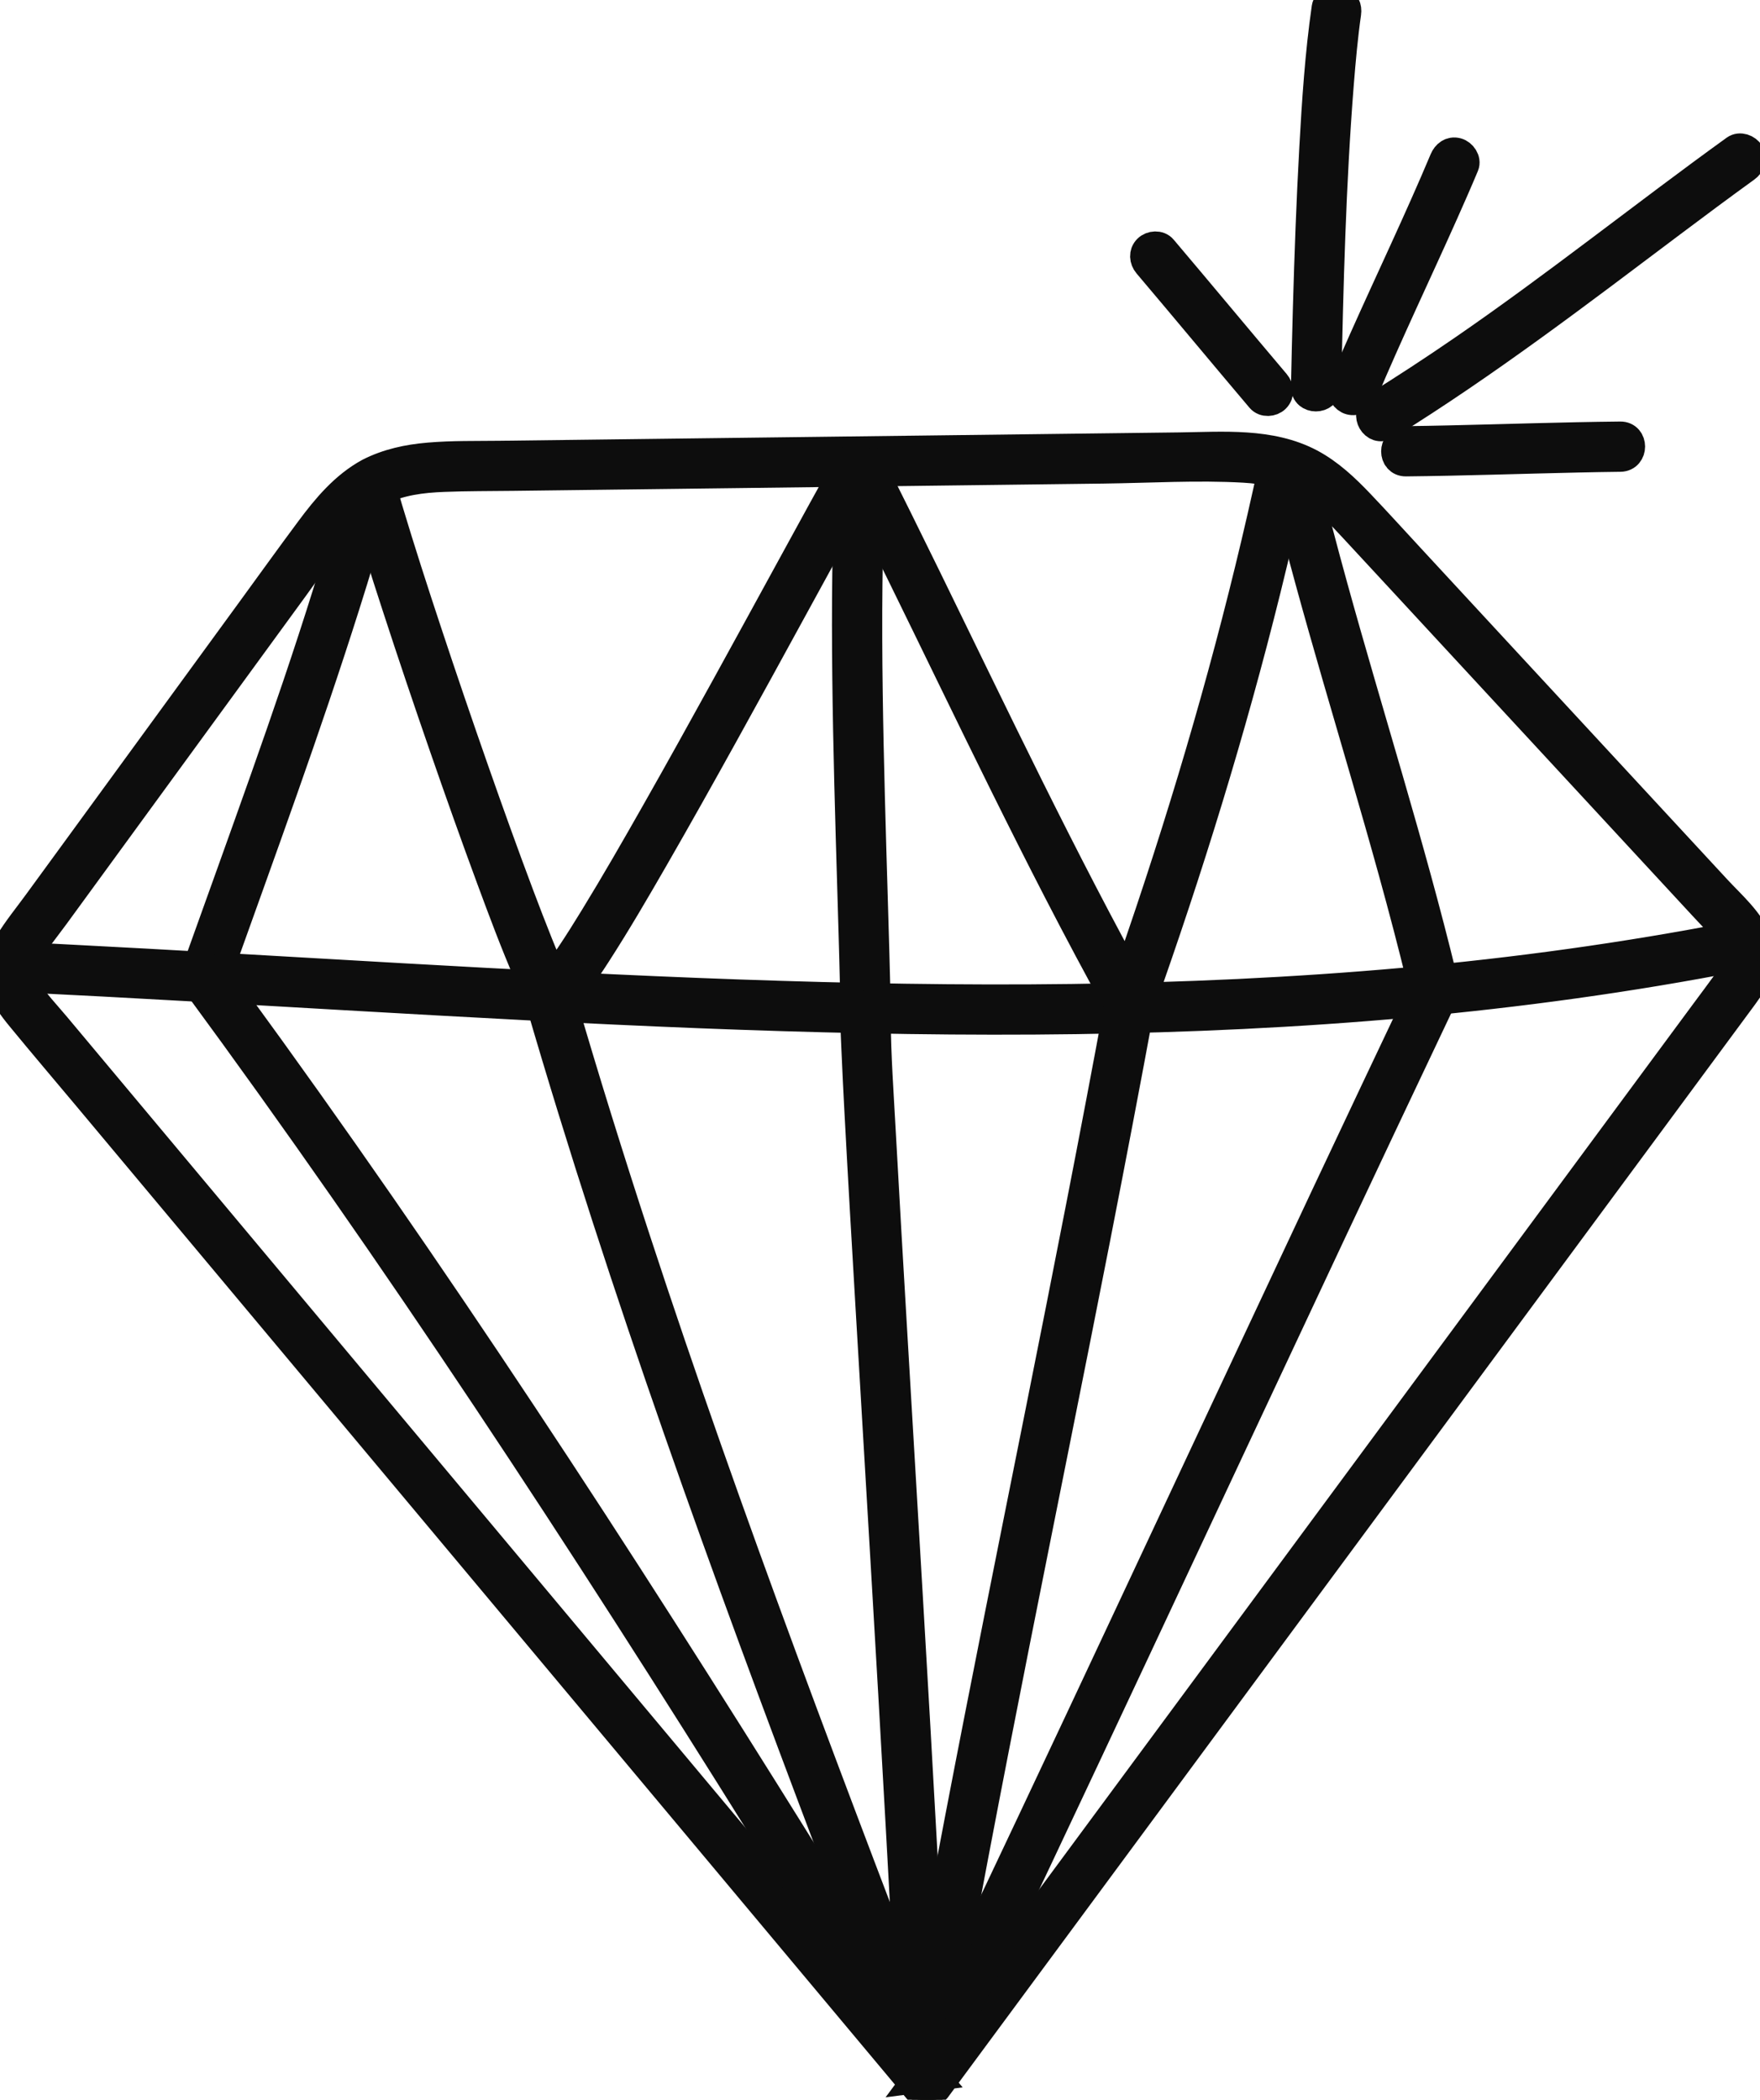
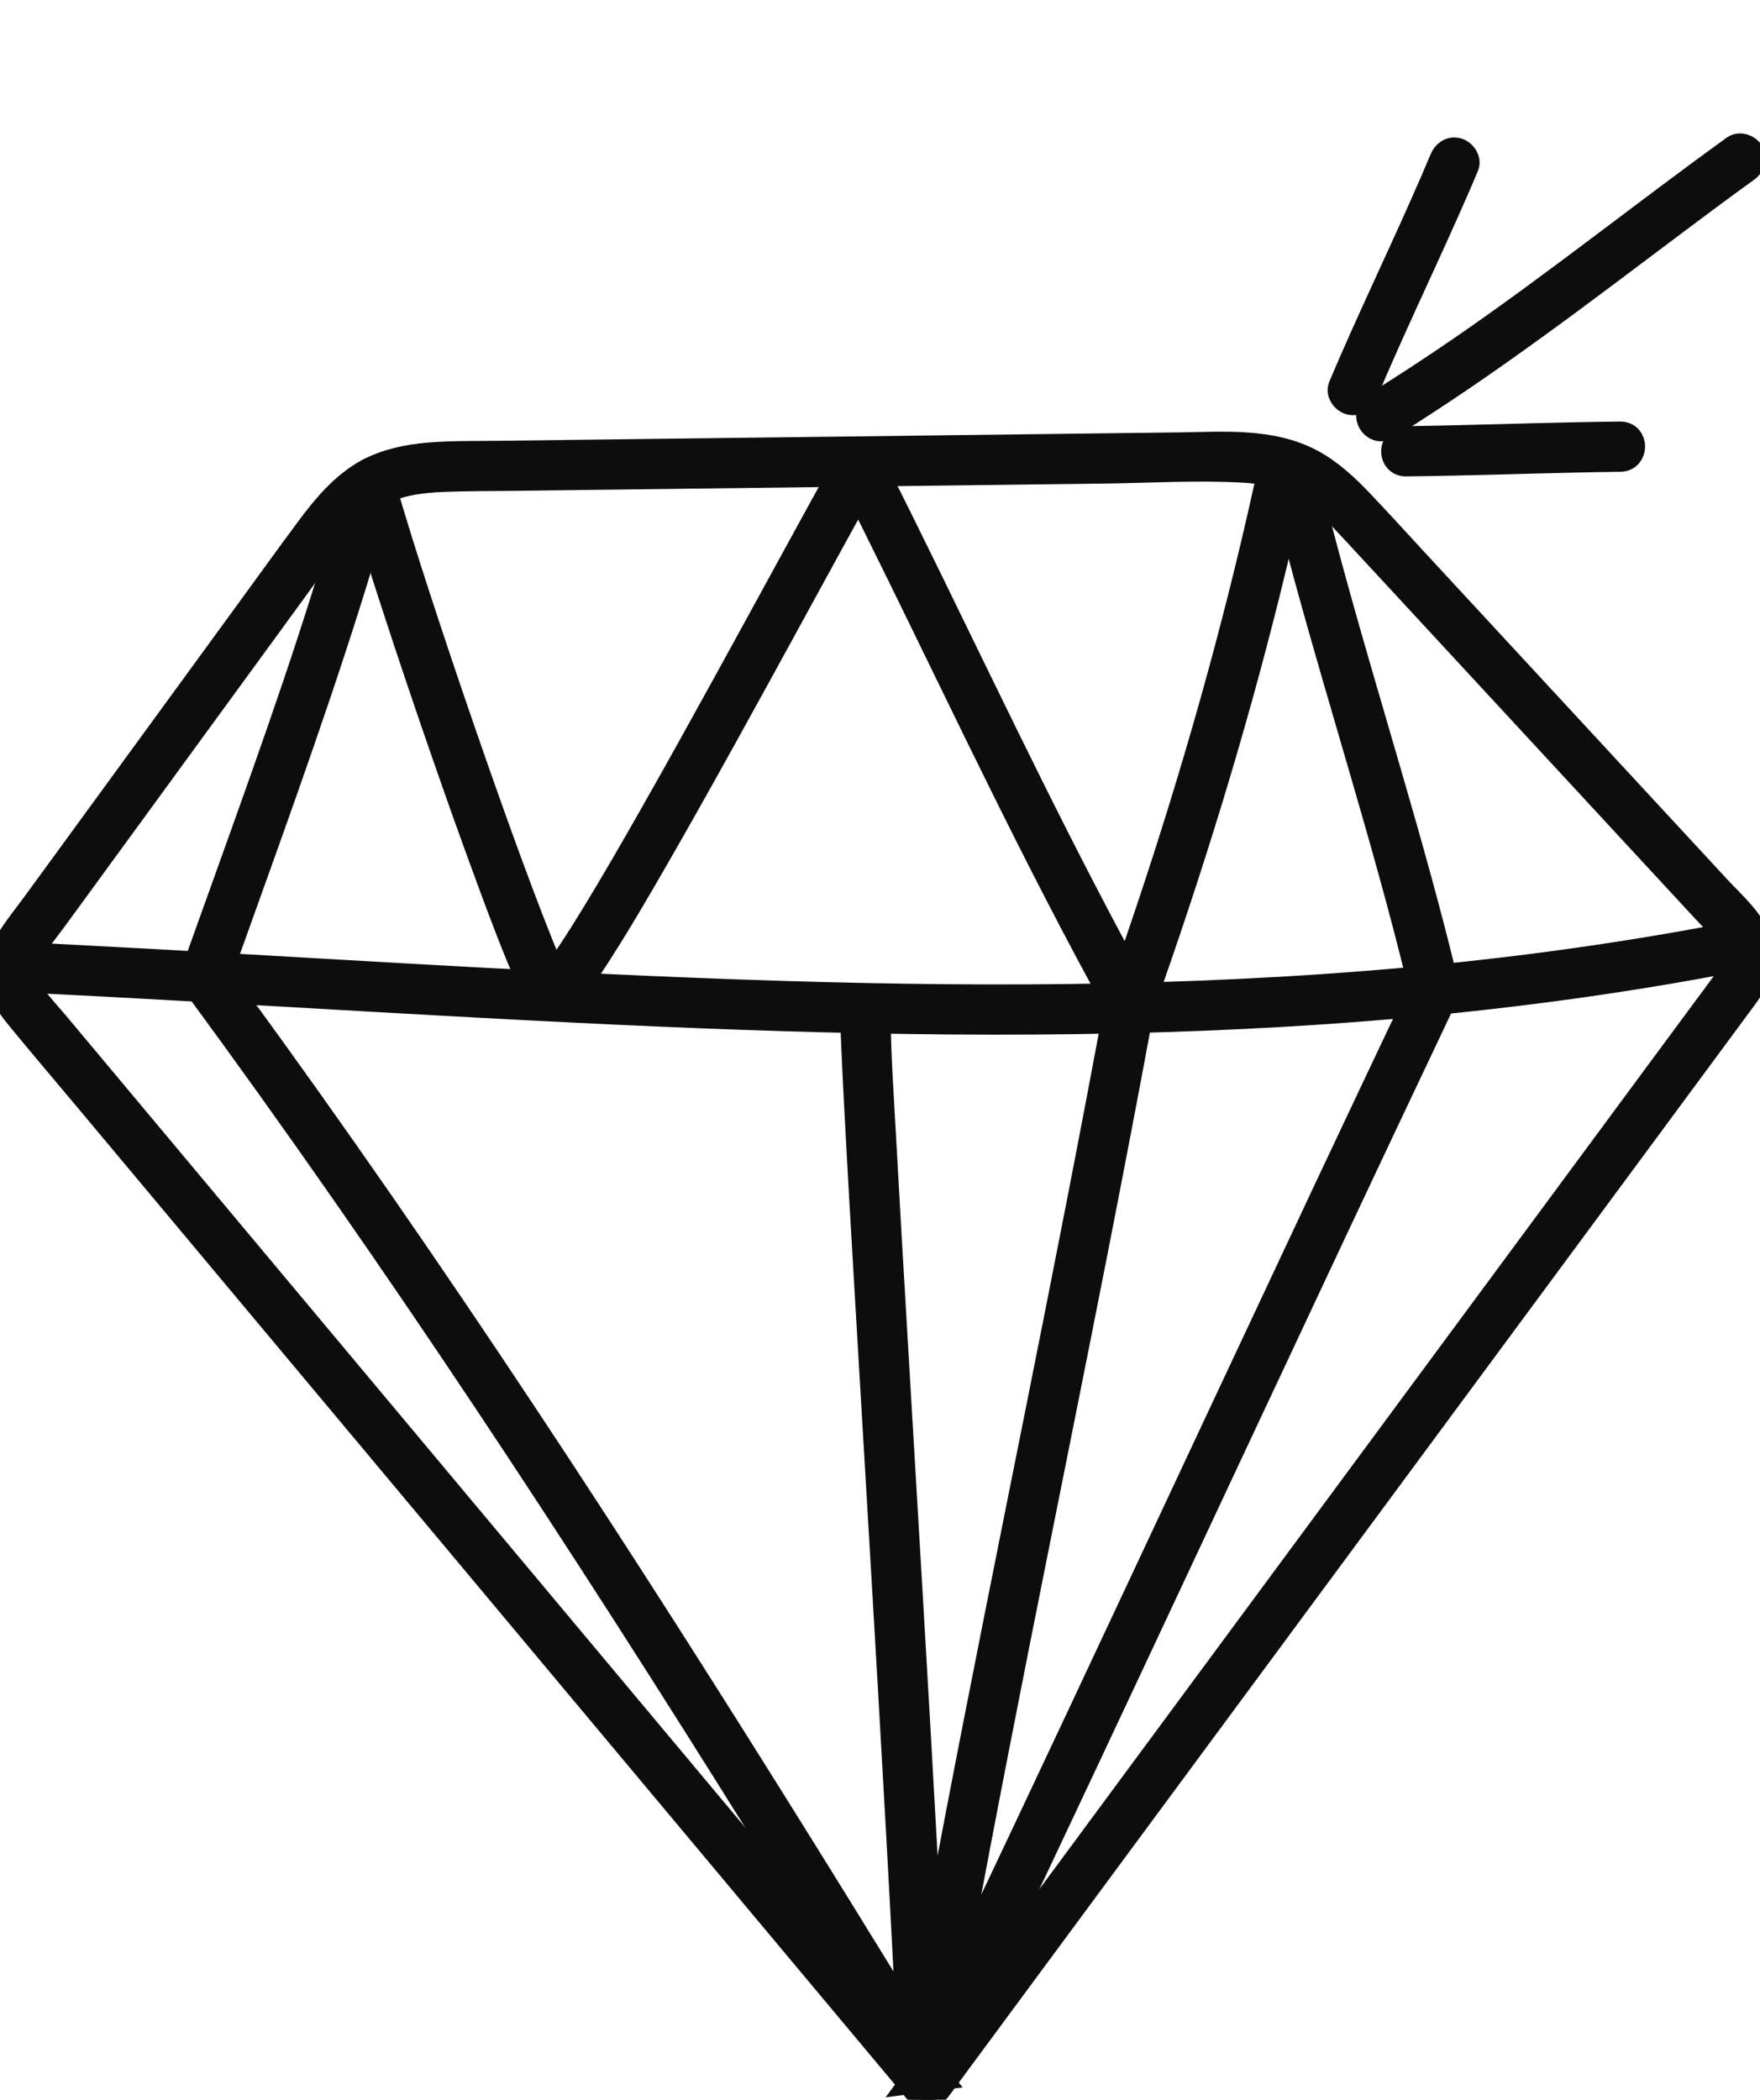
<svg xmlns="http://www.w3.org/2000/svg" viewBox="5473 4902 60 71.583" data-guides="{&quot;vertical&quot;:[],&quot;horizontal&quot;:[]}">
  <path fill="#0D0D0D" stroke="#0d0d0d" fill-opacity="1" stroke-width="1" stroke-opacity="1" font-size-adjust="none" id="tSvg143c644a8cc" title="Path 1" d="M 5485.949 4918.732 C 5486.624 4918.389 5487.379 4918.299 5488.127 4918.27C 5488.916 4918.239 5489.708 4918.244 5490.498 4918.234C 5492.154 4918.213 5493.81 4918.193 5495.466 4918.173C 5498.818 4918.131 5502.169 4918.09 5505.521 4918.049C 5507.217 4918.028 5508.912 4918.007 5510.608 4917.986C 5512.201 4917.966 5513.817 4917.866 5515.408 4917.956C 5516.151 4917.999 5516.883 4918.146 5517.525 4918.538C 5518.141 4918.916 5518.64 4919.452 5519.128 4919.978C 5520.252 4921.189 5521.373 4922.404 5522.495 4923.617C 5524.774 4926.081 5527.054 4928.545 5529.333 4931.009C 5529.91 4931.632 5530.486 4932.255 5531.063 4932.879C 5531.327 4933.163 5531.599 4933.443 5531.852 4933.737C 5532.058 4933.976 5532.286 4934.272 5532.296 4934.603C 5532.305 4934.925 5532.089 4935.21 5531.909 4935.459C 5531.66 4935.805 5531.402 4936.146 5531.149 4936.489C 5530.657 4937.155 5530.164 4937.822 5529.672 4938.488C 5525.688 4943.883 5521.704 4949.277 5517.719 4954.672C 5513.735 4960.067 5509.75 4965.461 5505.766 4970.856C 5505.274 4971.522 5504.782 4972.188 5504.289 4972.855C 5504.476 4972.831 5504.663 4972.807 5504.849 4972.783C 5501.884 4969.238 5498.919 4965.694 5495.954 4962.15C 5493.001 4958.621 5490.049 4955.092 5487.096 4951.563C 5484.144 4948.034 5481.191 4944.505 5478.239 4940.976C 5477.491 4940.082 5476.744 4939.188 5475.996 4938.295C 5475.628 4937.856 5475.261 4937.416 5474.893 4936.977C 5474.563 4936.582 5474.187 4936.197 5473.916 4935.756C 5473.651 4935.323 5473.671 4934.939 5473.931 4934.509C 5474.206 4934.055 5474.55 4933.636 5474.863 4933.208C 5475.548 4932.268 5476.234 4931.329 5476.919 4930.389C 5478.267 4928.542 5479.614 4926.694 5480.962 4924.847C 5481.647 4923.907 5482.333 4922.967 5483.018 4922.028C 5483.619 4921.204 5484.184 4920.325 5484.883 4919.579C 5485.198 4919.242 5485.543 4918.953 5485.949 4918.732C 5486.352 4918.512 5485.993 4917.896 5485.59 4918.116C 5484.746 4918.576 5484.133 4919.312 5483.569 4920.071C 5482.881 4920.995 5482.21 4921.932 5481.531 4922.862C 5480.149 4924.757 5478.766 4926.653 5477.384 4928.548C 5476.687 4929.504 5475.99 4930.459 5475.293 4931.415C 5474.956 4931.877 5474.619 4932.338 5474.282 4932.8C 5473.958 4933.245 5473.601 4933.679 5473.316 4934.149C 5473.069 4934.555 5472.933 4935.01 5473.034 4935.483C 5473.131 4935.943 5473.43 4936.327 5473.721 4936.682C 5474.468 4937.592 5475.231 4938.487 5475.986 4939.389C 5479.014 4943.009 5482.043 4946.629 5485.072 4950.249C 5488.1 4953.869 5491.129 4957.489 5494.157 4961.109C 5497.173 4964.714 5500.189 4968.319 5503.205 4971.924C 5503.585 4972.378 5503.965 4972.832 5504.345 4973.287C 5504.507 4973.48 5504.781 4973.382 5504.905 4973.215C 5508.983 4967.693 5513.061 4962.172 5517.139 4956.65C 5521.218 4951.129 5525.296 4945.607 5529.374 4940.086C 5530.393 4938.705 5531.414 4937.326 5532.432 4935.944C 5532.844 4935.385 5533.171 4934.779 5532.902 4934.078C 5532.64 4933.391 5532.015 4932.858 5531.527 4932.331C 5529.194 4929.809 5526.861 4927.287 5524.527 4924.765C 5523.374 4923.518 5522.221 4922.272 5521.068 4921.025C 5520.498 4920.41 5519.936 4919.787 5519.357 4919.18C 5518.857 4918.655 5518.315 4918.142 5517.669 4917.799C 5516.311 4917.079 5514.695 4917.222 5513.21 4917.241C 5511.475 4917.262 5509.74 4917.284 5508.005 4917.305C 5504.575 4917.347 5501.144 4917.39 5497.714 4917.432C 5496.018 4917.453 5494.323 4917.474 5492.627 4917.495C 5491.76 4917.505 5490.892 4917.516 5490.025 4917.527C 5489.223 4917.537 5488.415 4917.519 5487.615 4917.588C 5486.908 4917.648 5486.226 4917.793 5485.59 4918.116C 5485.18 4918.324 5485.541 4918.939 5485.949 4918.732Z" />
  <path fill="#0D0D0D" stroke="#0d0d0d" fill-opacity="1" stroke-width="1" stroke-opacity="1" font-size-adjust="none" id="tSvg17277da9ee5" title="Path 2" d="M 5473.621 4935.326 C 5477.513 4935.515 5481.402 4935.747 5485.292 4935.97C 5489.137 4936.19 5492.983 4936.402 5496.832 4936.554C 5500.64 4936.703 5504.45 4936.794 5508.261 4936.77C 5512.046 4936.746 5515.831 4936.61 5519.604 4936.31C 5523.377 4936.009 5527.139 4935.543 5530.865 4934.872C 5531.343 4934.786 5531.821 4934.696 5532.299 4934.603C 5532.749 4934.516 5532.558 4933.828 5532.109 4933.916C 5528.396 4934.638 5524.645 4935.151 5520.878 4935.489C 5517.11 4935.827 5513.327 4935.995 5509.544 4936.045C 5505.756 4936.094 5501.967 4936.025 5498.182 4935.891C 5494.357 4935.756 5490.534 4935.554 5486.713 4935.338C 5482.829 4935.118 5478.945 4934.883 5475.06 4934.685C 5474.58 4934.66 5474.101 4934.636 5473.621 4934.613C 5473.163 4934.591 5473.164 4935.304 5473.621 4935.326Z" />
  <path fill="#0D0D0D" stroke="#0d0d0d" fill-opacity="1" stroke-width="1" stroke-opacity="1" font-size-adjust="none" id="tSvg495453c86" title="Path 3" d="M 5485.299 4918.72 C 5485.68 4920.052 5486.101 4921.373 5486.53 4922.69C 5487.05 4924.287 5487.587 4925.879 5488.137 4927.466C 5488.661 4928.979 5489.197 4930.488 5489.752 4931.99C 5490.151 4933.068 5490.553 4934.147 5491.01 4935.202C 5491.176 4935.587 5491.472 4936.513 5492.061 4936.144C 5492.294 4935.998 5492.466 4935.755 5492.629 4935.54C 5492.88 4935.21 5493.109 4934.862 5493.334 4934.514C 5494.02 4933.449 5494.659 4932.353 5495.291 4931.255C 5496.097 4929.856 5496.886 4928.445 5497.669 4927.032C 5498.485 4925.559 5499.293 4924.082 5500.101 4922.604C 5500.795 4921.336 5501.487 4920.068 5502.185 4918.803C 5502.323 4918.554 5502.461 4918.284 5502.6 4918.056C 5502.395 4918.056 5502.19 4918.056 5501.984 4918.056C 5503.174 4920.408 5504.323 4922.779 5505.477 4925.148C 5506.649 4927.556 5507.827 4929.96 5509.054 4932.34C 5509.752 4933.693 5510.467 4935.037 5511.204 4936.368C 5511.362 4936.653 5511.758 4936.559 5511.856 4936.283C 5513.513 4931.624 5514.974 4926.894 5516.165 4922.094C 5516.502 4920.734 5516.818 4919.368 5517.11 4917.998C 5517.206 4917.55 5516.519 4917.359 5516.423 4917.808C 5515.39 4922.644 5514.069 4927.416 5512.529 4932.114C 5512.093 4933.446 5511.638 4934.773 5511.169 4936.093C 5511.386 4936.065 5511.603 4936.036 5511.82 4936.008C 5510.514 4933.652 5509.283 4931.255 5508.083 4928.843C 5506.898 4926.46 5505.743 4924.062 5504.573 4921.671C 5503.923 4920.342 5503.268 4919.016 5502.6 4917.696C 5502.479 4917.456 5502.11 4917.471 5501.984 4917.696C 5501.341 4918.851 5500.707 4920.012 5500.072 4921.172C 5499.299 4922.585 5498.527 4923.999 5497.75 4925.41C 5496.96 4926.845 5496.165 4928.279 5495.356 4929.704C 5494.673 4930.908 5493.984 4932.108 5493.261 4933.288C 5492.997 4933.719 5492.729 4934.148 5492.447 4934.568C 5492.336 4934.732 5492.224 4934.894 5492.108 4935.054C 5492.084 4935.086 5492.06 4935.118 5492.036 4935.15C 5492.025 4935.165 5492.013 4935.18 5492.002 4935.195C 5491.968 4935.24 5492.055 4935.13 5492.008 4935.187C 5491.965 4935.24 5491.923 4935.293 5491.879 4935.344C 5491.841 4935.388 5491.803 4935.431 5491.762 4935.471C 5491.737 4935.496 5491.634 4935.574 5491.698 4935.532C 5491.768 4935.487 5491.706 4935.528 5491.692 4935.534C 5491.624 4935.562 5491.738 4935.519 5491.733 4935.52C 5491.672 4935.538 5491.805 4935.515 5491.793 4935.515C 5491.824 4935.515 5491.896 4935.531 5491.941 4935.557C 5491.92 4935.545 5492.032 4935.634 5491.99 4935.594C 5491.943 4935.549 5492.016 4935.635 5492.015 4935.629C 5492.011 4935.601 5491.966 4935.553 5491.951 4935.527C 5491.891 4935.423 5491.839 4935.313 5491.787 4935.204C 5491.713 4935.046 5491.644 4934.885 5491.575 4934.724C 5491.559 4934.687 5491.55 4934.666 5491.573 4934.719C 5491.563 4934.696 5491.553 4934.673 5491.543 4934.649C 5491.519 4934.593 5491.496 4934.536 5491.472 4934.479C 5491.427 4934.368 5491.382 4934.258 5491.338 4934.148C 5491.121 4933.607 5490.913 4933.063 5490.707 4932.518C 5490.178 4931.112 5489.671 4929.697 5489.174 4928.28C 5488.622 4926.704 5488.083 4925.125 5487.559 4923.54C 5487.098 4922.148 5486.647 4920.753 5486.226 4919.348C 5486.145 4919.076 5486.065 4918.803 5485.986 4918.53C 5485.86 4918.09 5485.172 4918.277 5485.299 4918.72Z" />
  <path fill="#0D0D0D" stroke="#0d0d0d" fill-opacity="1" stroke-width="1" stroke-opacity="1" font-size-adjust="none" id="tSvg16b15efa53c" title="Path 4" d="M 5485.105 4919.014 C 5483.921 4923.292 5482.418 4927.481 5480.922 4931.658C 5480.528 4932.758 5480.132 4933.857 5479.738 4934.957C 5479.583 4935.39 5480.272 4935.576 5480.426 4935.147C 5481.913 4930.985 5483.439 4926.835 5484.772 4922.621C 5485.131 4921.488 5485.475 4920.349 5485.792 4919.203C 5485.915 4918.76 5485.227 4918.571 5485.105 4919.014Z" />
-   <path fill="#0D0D0D" stroke="#0d0d0d" fill-opacity="1" stroke-width="1" stroke-opacity="1" font-size-adjust="none" id="tSvg2319aabca9" title="Path 5" d="M 5501.984 4918.069 C 5501.861 4920.397 5501.848 4922.729 5501.873 4925.058C 5501.9 4927.493 5501.972 4929.927 5502.045 4932.361C 5502.084 4933.68 5502.123 4935 5502.154 4936.32C 5502.165 4936.778 5502.878 4936.779 5502.867 4936.32C 5502.811 4933.944 5502.729 4931.568 5502.667 4929.192C 5502.604 4926.771 5502.558 4924.35 5502.583 4921.928C 5502.596 4920.641 5502.629 4919.355 5502.697 4918.069C 5502.721 4917.611 5502.008 4917.612 5501.984 4918.069Z" />
  <path fill="#0D0D0D" stroke="#0d0d0d" fill-opacity="1" stroke-width="1" stroke-opacity="1" font-size-adjust="none" id="tSvg12b18cc1b01" title="Path 6" d="M 5516.774 4918.415 C 5517.861 4922.892 5519.266 4927.28 5520.492 4931.719C 5520.839 4932.975 5521.17 4934.234 5521.478 4935.5C 5521.586 4935.945 5522.274 4935.757 5522.165 4935.31C 5521.078 4930.834 5519.673 4926.445 5518.447 4922.007C 5518.1 4920.751 5517.769 4919.492 5517.461 4918.226C 5517.353 4917.78 5516.665 4917.969 5516.774 4918.415Z" />
  <path fill="#0D0D0D" stroke="#0d0d0d" fill-opacity="1" stroke-width="1" stroke-opacity="1" font-size-adjust="none" id="tSvg15f9b03c2a7" title="Path 7" d="M 5521.586 4935.588 C 5520.452 4937.975 5519.323 4940.365 5518.197 4942.756C 5517.077 4945.138 5515.959 4947.521 5514.843 4949.905C 5513.73 4952.28 5512.618 4954.655 5511.505 4957.03C 5510.396 4959.398 5509.284 4961.764 5508.169 4964.129C 5507.057 4966.488 5505.94 4968.845 5504.818 4971.199C 5504.678 4971.491 5504.539 4971.784 5504.399 4972.076C 5504.316 4972.25 5504.351 4972.461 5504.527 4972.563C 5504.683 4972.655 5504.932 4972.61 5505.015 4972.436C 5506.139 4970.083 5507.256 4967.728 5508.369 4965.37C 5509.485 4963.007 5510.596 4960.641 5511.706 4958.274C 5512.819 4955.901 5513.93 4953.526 5515.042 4951.152C 5516.158 4948.77 5517.275 4946.387 5518.394 4944.006C 5519.518 4941.616 5520.645 4939.227 5521.778 4936.841C 5521.919 4936.543 5522.06 4936.246 5522.201 4935.948C 5522.284 4935.774 5522.25 4935.563 5522.074 4935.46C 5521.918 4935.369 5521.669 4935.414 5521.586 4935.588Z" />
  <path fill="#0D0D0D" stroke="#0d0d0d" fill-opacity="1" stroke-width="1" stroke-opacity="1" font-size-adjust="none" id="tSvg1139a7eea9a" title="Path 8" d="M 5511.192 4936.007 C 5510.32 4940.744 5509.387 4945.469 5508.443 4950.192C 5507.521 4954.803 5506.591 4959.414 5505.706 4964.033C 5505.192 4966.715 5504.694 4969.399 5504.218 4972.088C 5504.185 4972.278 5504.269 4972.472 5504.467 4972.527C 5504.639 4972.574 5504.872 4972.468 5504.906 4972.278C 5505.745 4967.535 5506.656 4962.806 5507.592 4958.082C 5508.507 4953.468 5509.443 4948.86 5510.347 4944.244C 5510.871 4941.564 5511.385 4938.882 5511.879 4936.197C 5511.914 4936.007 5511.827 4935.812 5511.63 4935.758C 5511.457 4935.711 5511.227 4935.817 5511.192 4936.007Z" />
  <path fill="#0D0D0D" stroke="#0d0d0d" fill-opacity="1" stroke-width="1" stroke-opacity="1" font-size-adjust="none" id="tSvgd626d9da30" title="Path 9" d="M 5502.154 4936.61 C 5502.144 4936.986 5502.167 4937.363 5502.183 4937.738C 5502.213 4938.46 5502.25 4939.182 5502.288 4939.904C 5502.406 4942.138 5502.537 4944.371 5502.668 4946.604C 5502.837 4949.485 5503.009 4952.367 5503.178 4955.248C 5503.354 4958.235 5503.527 4961.221 5503.692 4964.208C 5503.837 4966.821 5503.977 4969.434 5504.097 4972.048C 5504.109 4972.311 5504.121 4972.573 5504.132 4972.836C 5504.152 4973.293 5504.865 4973.296 5504.845 4972.836C 5504.734 4970.304 5504.601 4967.773 5504.462 4965.242C 5504.3 4962.274 5504.129 4959.307 5503.955 4956.341C 5503.784 4953.417 5503.61 4950.494 5503.438 4947.571C 5503.301 4945.235 5503.163 4942.898 5503.036 4940.561C 5502.968 4939.301 5502.875 4938.035 5502.866 4936.772C 5502.866 4936.718 5502.865 4936.664 5502.867 4936.61C 5502.879 4936.151 5502.166 4936.152 5502.154 4936.61Z" />
-   <path fill="#0D0D0D" stroke="#0d0d0d" fill-opacity="1" stroke-width="1" stroke-opacity="1" font-size-adjust="none" id="tSvga8645da6bc" title="Path 10" d="M 5491.424 4936.181 C 5492.85 4941.07 5494.432 4945.914 5496.111 4950.722C 5497.776 4955.492 5499.535 4960.228 5501.324 4964.953C 5502.331 4967.614 5503.348 4970.272 5504.362 4972.931C 5504.431 4973.111 5504.603 4973.235 5504.801 4973.18C 5504.973 4973.133 5505.119 4972.923 5505.05 4972.742C 5503.249 4968.021 5501.44 4963.302 5499.689 4958.562C 5497.935 4953.813 5496.239 4949.042 5494.665 4944.23C 5493.771 4941.497 5492.916 4938.752 5492.111 4935.991C 5491.983 4935.551 5491.295 4935.739 5491.424 4936.181Z" />
  <path fill="#0D0D0D" stroke="#0d0d0d" fill-opacity="1" stroke-width="1" stroke-opacity="1" font-size-adjust="none" id="tSvg15c2285ed96" title="Path 11" d="M 5479.701 4935.522 C 5481.41 4937.846 5483.088 4940.192 5484.738 4942.558C 5486.389 4944.924 5488.011 4947.309 5489.611 4949.71C 5491.219 4952.124 5492.804 4954.553 5494.371 4956.994C 5495.948 4959.45 5497.506 4961.918 5499.051 4964.394C 5500.627 4966.919 5502.189 4969.452 5503.742 4971.99C 5503.937 4972.308 5504.132 4972.626 5504.326 4972.944C 5504.565 4973.335 5505.182 4972.977 5504.942 4972.584C 5503.386 4970.039 5501.823 4967.499 5500.248 4964.966C 5498.696 4962.474 5497.133 4959.989 5495.551 4957.516C 5493.987 4955.069 5492.406 4952.634 5490.801 4950.215C 5489.213 4947.82 5487.603 4945.44 5485.966 4943.078C 5484.323 4940.708 5482.653 4938.357 5480.952 4936.029C 5480.741 4935.739 5480.529 4935.451 5480.317 4935.162C 5480.203 4935.007 5480.008 4934.93 5479.829 4935.034C 5479.676 4935.124 5479.587 4935.366 5479.701 4935.522Z" />
-   <path fill="#0D0D0D" stroke="#0d0d0d" fill-opacity="1" stroke-width="1" stroke-opacity="1" font-size-adjust="none" id="tSvg62dae8ec17" title="Path 12" d="M 5512.127 4910.998 C 5513.416 4912.52 5514.689 4914.056 5515.978 4915.578C 5516.102 4915.725 5516.354 4915.706 5516.482 4915.578C 5516.628 4915.433 5516.607 4915.222 5516.482 4915.074C 5515.193 4913.551 5513.92 4912.016 5512.631 4910.494C 5512.507 4910.346 5512.256 4910.365 5512.127 4910.494C 5511.982 4910.639 5512.003 4910.85 5512.127 4910.998Z" />
-   <path fill="#0D0D0D" stroke="#0d0d0d" fill-opacity="1" stroke-width="1" stroke-opacity="1" font-size-adjust="none" id="tSvgbeb56efcba" title="Path 13" d="M 5518.216 4902.26 C 5517.987 4903.845 5517.883 4905.449 5517.794 4907.048C 5517.693 4908.871 5517.627 4910.696 5517.575 4912.521C 5517.55 4913.408 5517.529 4914.295 5517.51 4915.182C 5517.5 4915.641 5518.213 4915.641 5518.223 4915.182C 5518.297 4911.735 5518.381 4908.282 5518.654 4904.844C 5518.717 4904.049 5518.795 4903.2 5518.903 4902.449C 5518.931 4902.259 5518.856 4902.066 5518.654 4902.011C 5518.487 4901.965 5518.244 4902.068 5518.216 4902.26Z" />
  <path fill="#0D0D0D" stroke="#0d0d0d" fill-opacity="1" stroke-width="1" stroke-opacity="1" font-size-adjust="none" id="tSvg63ca946836" title="Path 14" d="M 5522.234 4907.449 C 5521.376 4909.494 5520.387 4911.557 5519.474 4913.605C 5519.237 4914.135 5519.004 4914.667 5518.78 4915.202C 5518.705 4915.38 5518.86 4915.594 5519.028 4915.64C 5519.234 4915.697 5519.392 4915.57 5519.467 4915.391C 5520.325 4913.347 5521.314 4911.284 5522.227 4909.235C 5522.463 4908.705 5522.697 4908.174 5522.921 4907.638C 5522.996 4907.461 5522.841 4907.246 5522.672 4907.2C 5522.467 4907.143 5522.309 4907.271 5522.234 4907.449Z" />
  <path fill="#0D0D0D" stroke="#0d0d0d" fill-opacity="1" stroke-width="1" stroke-opacity="1" font-size-adjust="none" id="tSvg102193acdd5" title="Path 15" d="M 5520.259 4916.489 C 5523.651 4914.389 5526.818 4911.967 5530.003 4909.572C 5530.836 4908.947 5531.671 4908.325 5532.515 4907.715C 5532.671 4907.603 5532.746 4907.405 5532.643 4907.228C 5532.553 4907.074 5532.312 4906.986 5532.155 4907.1C 5529.033 4909.353 5526.027 4911.762 5522.853 4913.942C 5521.883 4914.609 5520.899 4915.254 5519.899 4915.874C 5519.509 4916.115 5519.867 4916.731 5520.259 4916.489Z" />
  <path fill="#0D0D0D" stroke="#0d0d0d" fill-opacity="1" stroke-width="1" stroke-opacity="1" font-size-adjust="none" id="tSvgebd7bc4cec" title="Path 16" d="M 5520.929 4917.741 C 5522.887 4917.721 5524.844 4917.651 5526.801 4917.609C 5527.28 4917.598 5527.76 4917.589 5528.239 4917.584C 5528.697 4917.579 5528.698 4916.866 5528.239 4916.871C 5526.281 4916.891 5524.324 4916.96 5522.366 4917.003C 5521.887 4917.014 5521.408 4917.023 5520.929 4917.028C 5520.47 4917.033 5520.469 4917.746 5520.929 4917.741Z" />
  <defs />
</svg>